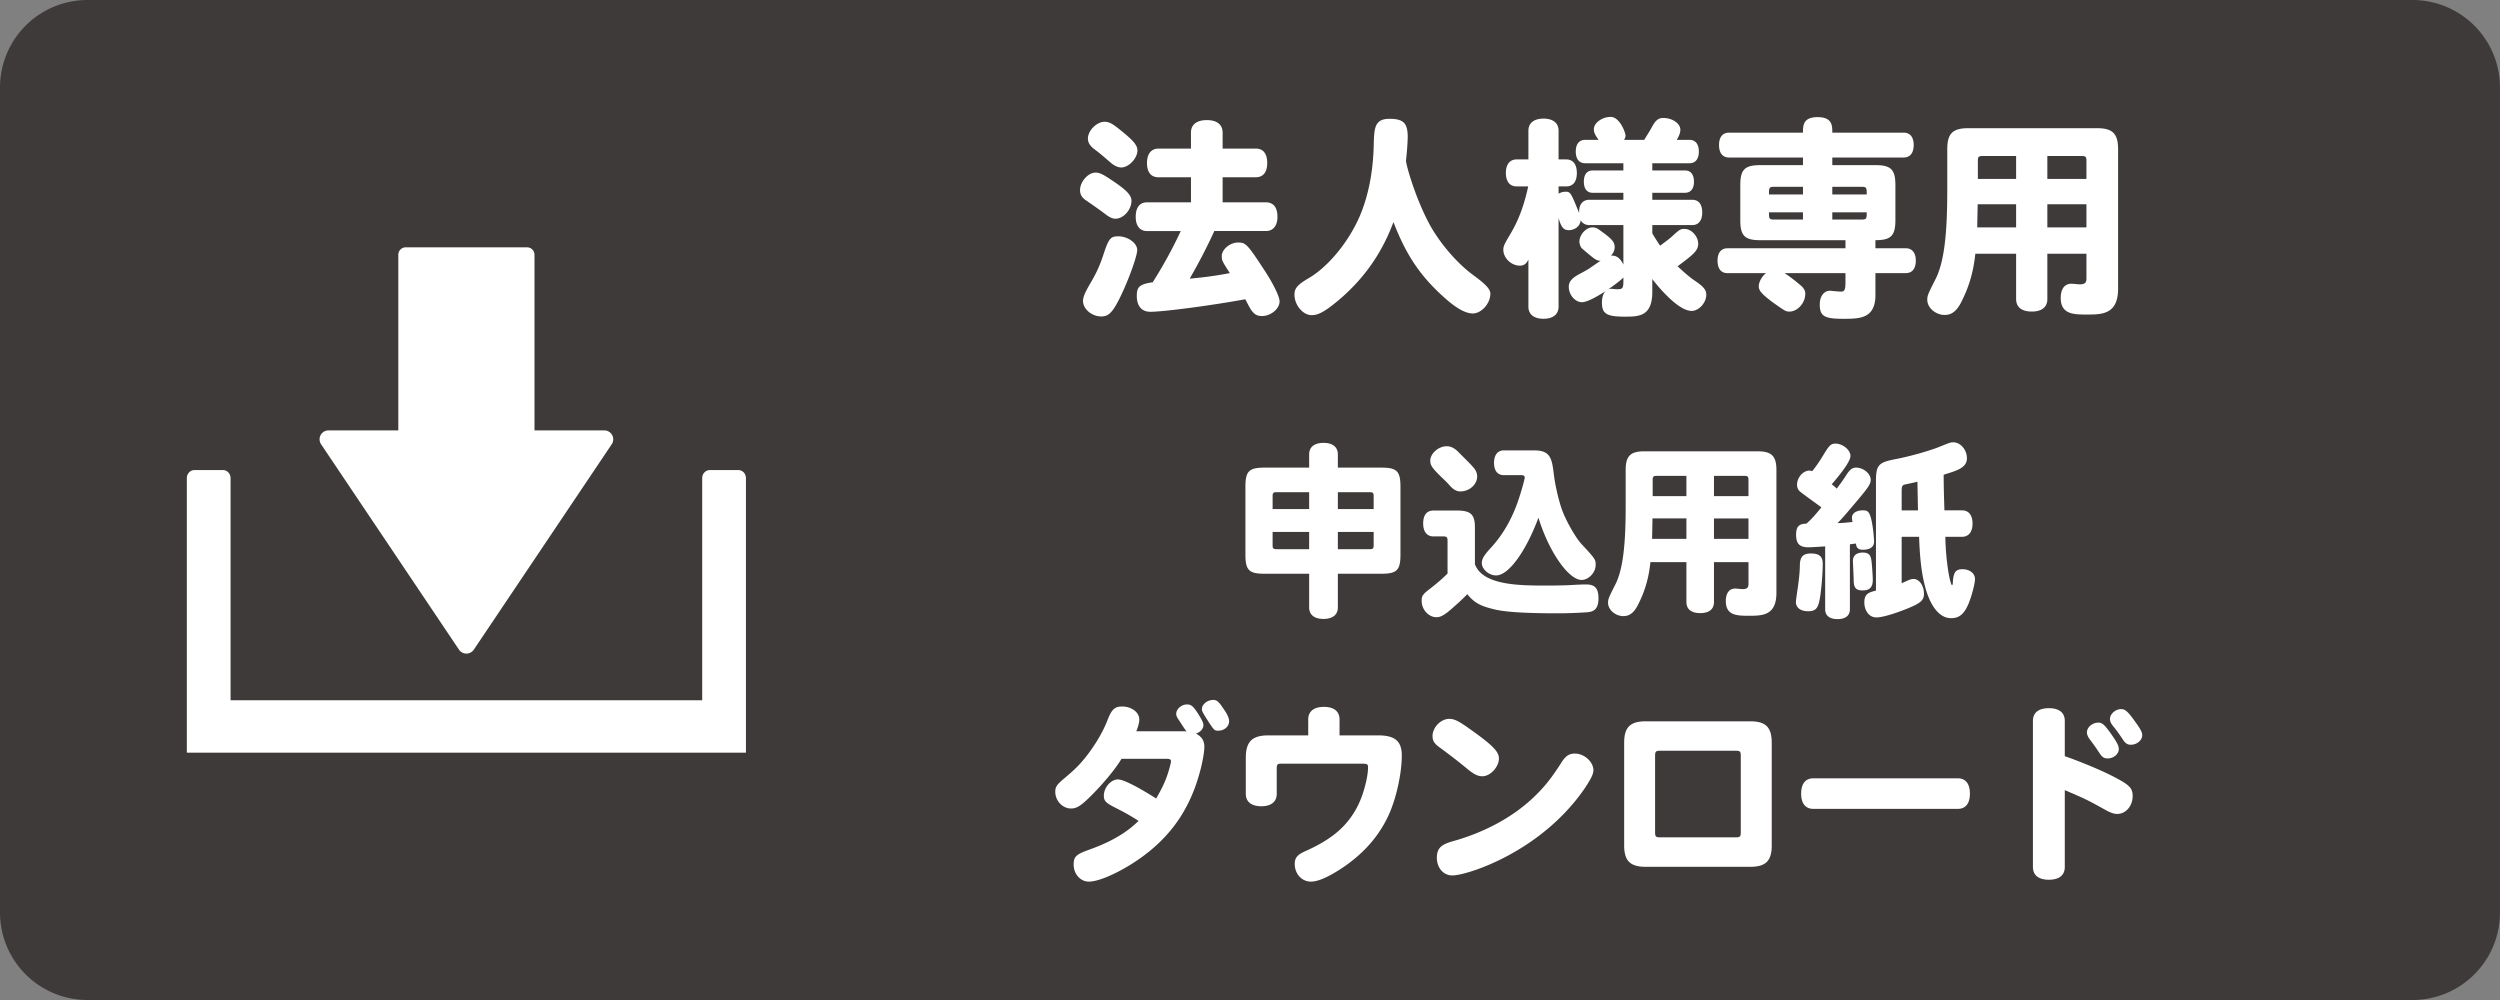
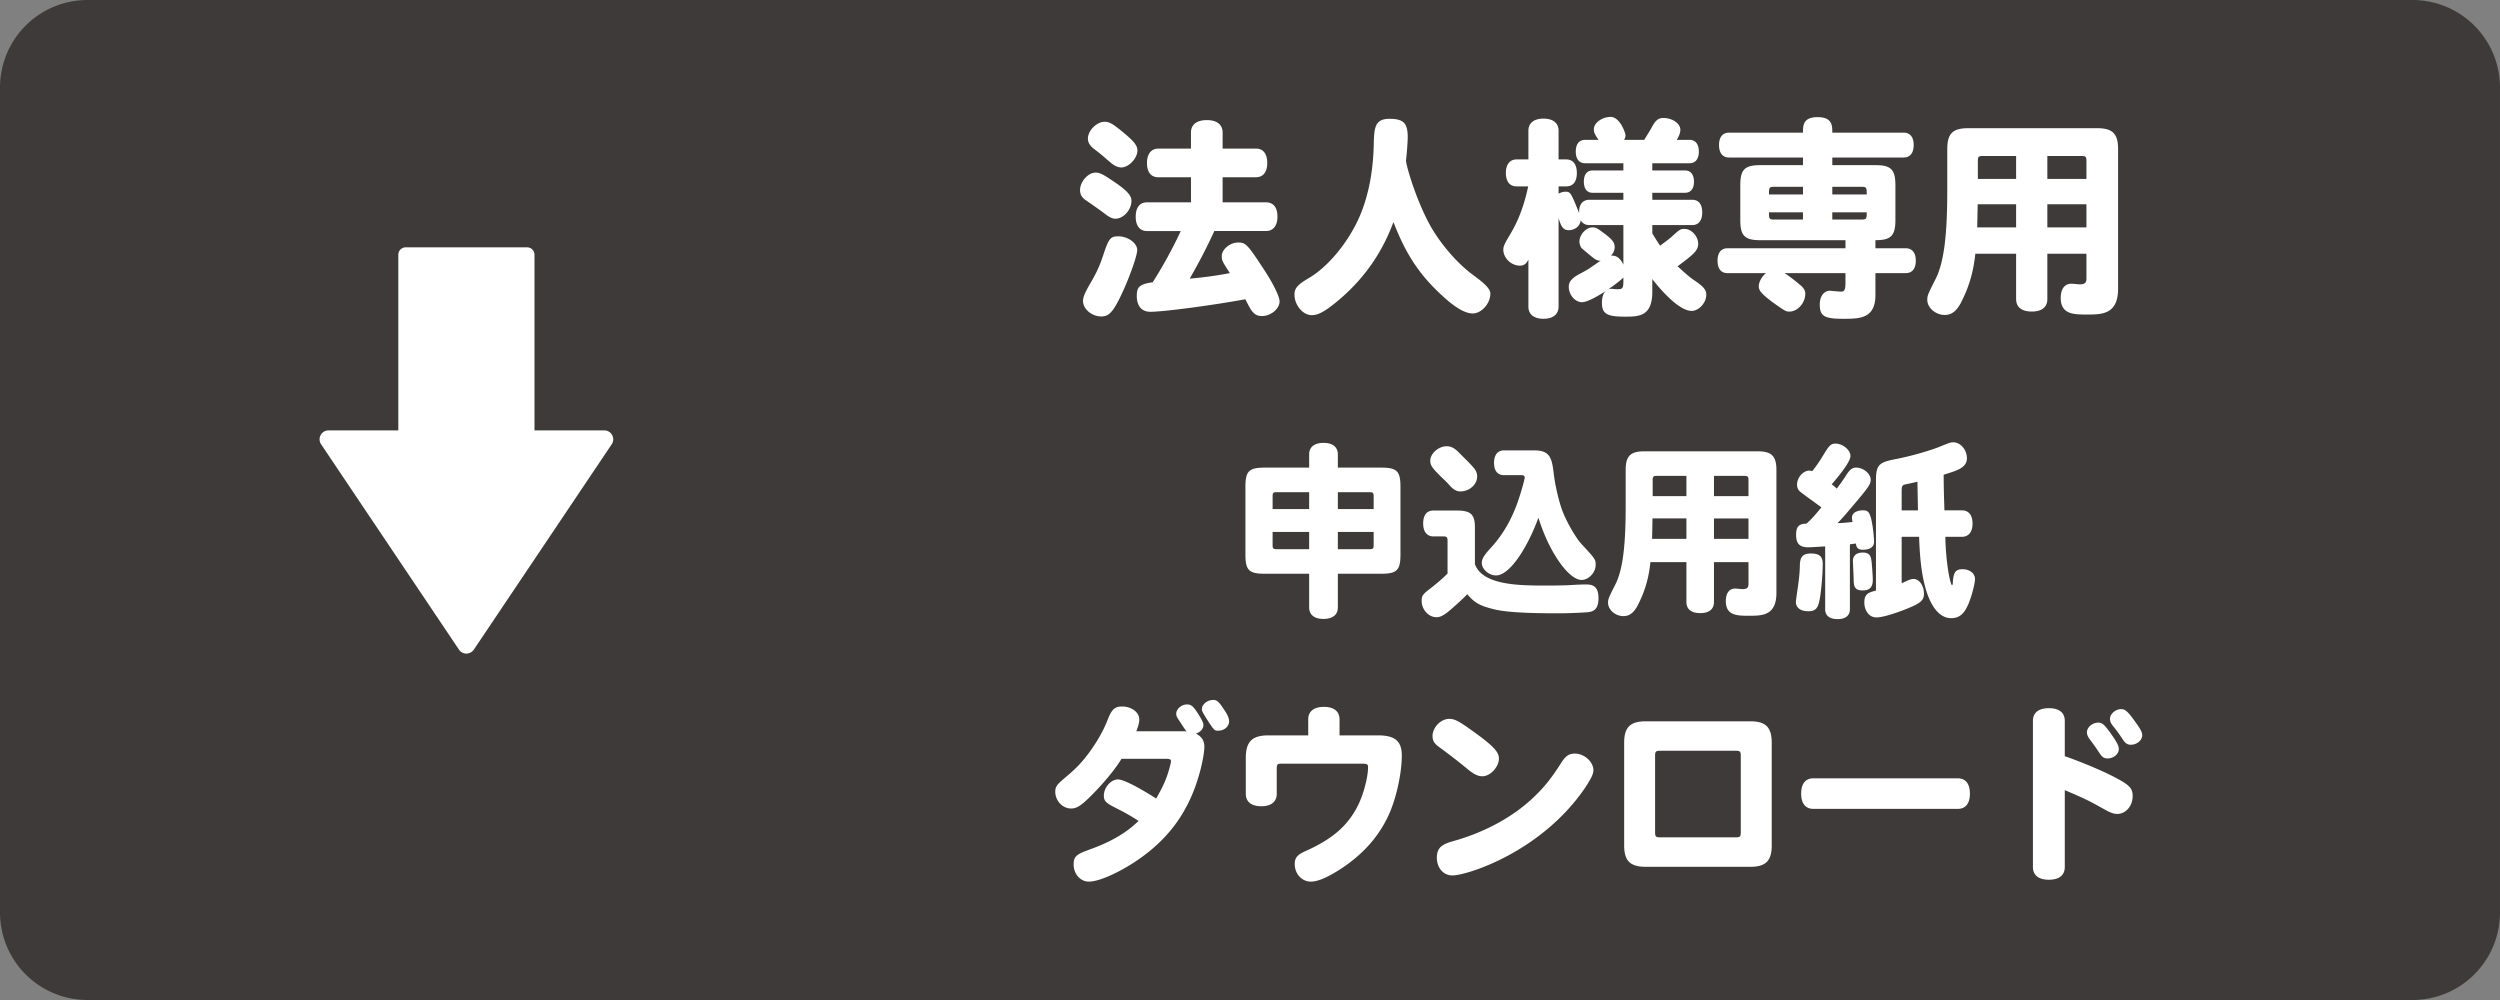
<svg xmlns="http://www.w3.org/2000/svg" width="200" height="80">
  <rect width="100%" height="100%" fill="#808080" stroke="none" />
  <path fill="#3E3A39" d="M199.999 73a7 7 0 01-7 7H7a7 7 0 01-7-7V7a7 7 0 017-7h185.999a7 7 0 017 7v66z" />
  <g fill="#FFF">
    <path d="M48.975 34.809a.714.714 0 00-.631-.377h-5.585V20.365a.592.592 0 00-.605-.578H32.47a.592.592 0 00-.605.578v14.066H26.28a.714.714 0 00-.593 1.111l11.032 16.43a.716.716 0 001.186 0l11.032-16.43a.712.712 0 00.038-.733z" />
-     <path d="M59.067 37.604h-2.282c-.336 0-.609.287-.609.639v17.779h-37.73v-17.78c0-.352-.272-.639-.609-.639h-2.282c-.336 0-.608.287-.608.639v21.97h44.728v-21.97c.001-.351-.272-.638-.608-.638z" />
  </g>
  <g fill="none">
    <path d="M65.51 8.994h125.667v62.012H65.51z" />
    <path d="M65.51 8.994h125.667v62.012H65.51z" />
    <path d="M65.51 8.994h125.667v62.012H65.51z" />
    <path d="M65.51 8.994h125.667v62.012H65.51z" />
-     <path d="M65.51 8.994h125.667v62.012H65.51z" />
-     <path d="M65.51 8.994h125.667v62.012H65.51z" />
-     <path d="M65.51 8.994h125.667v62.012H65.51z" />
-     <path d="M72.01 8.994h112.667v62.012H72.01z" />
    <path d="M72.01 8.994h112.667v62.012H72.01z" />
    <path d="M72.01 8.994h112.667v62.012H72.01z" />
    <path d="M72.01 8.994h112.667v62.012H72.01z" />
    <path d="M72.01 8.994h112.667v62.012H72.01z" />
  </g>
  <g>
    <g fill="#FFF">
      <path d="M87.645 13.807c.306 0 .595.136 1.224.562 1.241.815 1.648 1.24 1.648 1.699 0 .715-.646 1.429-1.275 1.429-.221 0-.425-.085-.714-.289-.51-.392-.952-.697-1.563-1.122-.408-.255-.561-.511-.561-.884 0-.664.646-1.395 1.241-1.395zm3.332 6.187c0 .681-1.275 3.927-1.955 4.811-.289.374-.527.511-.918.511-.765 0-1.462-.596-1.462-1.241 0-.289.136-.629.527-1.309.544-.918.799-1.479 1.088-2.347.442-1.343.578-1.513 1.207-1.513.765 0 1.513.544 1.513 1.088zm-2.618-10.25c.408 0 .663.153 1.564.901.799.663 1.071 1.003 1.071 1.394 0 .629-.697 1.359-1.292 1.359-.255 0-.561-.136-.833-.373-.425-.357-.748-.663-1.275-1.055-.391-.289-.561-.561-.561-.884 0-.628.697-1.342 1.326-1.342zm6.918 2.142v-1.274c0-.646.459-1.003 1.275-1.003.799 0 1.258.356 1.258 1.003v1.274h2.652c.594 0 .917.408.917 1.156 0 .73-.323 1.139-.917 1.139H97.81v2.006h3.468c.595 0 .918.408.918 1.156 0 .714-.34 1.139-.918 1.139h-4.131a44.247 44.247 0 01-1.972 3.808 30.353 30.353 0 003.213-.441c-.612-.952-.646-1.003-.646-1.36 0-.544.663-1.088 1.309-1.088.612 0 .748.136 2.175 2.329.681 1.054 1.14 2.022 1.14 2.38 0 .595-.697 1.173-1.411 1.173-.646 0-.85-.392-1.326-1.343-2.788.51-6.562 1.003-7.598 1.003-.697 0-1.088-.459-1.088-1.275 0-.73.238-.935 1.275-1.088a36.228 36.228 0 002.244-4.097h-2.703c-.578 0-.901-.425-.901-1.139 0-.748.323-1.156.901-1.156h3.519v-2.006h-2.601c-.595 0-.918-.408-.918-1.139 0-.731.34-1.156.918-1.156h2.6zM114.521 18.227c.833 1.411 2.074 2.839 3.281 3.739.73.544 1.428 1.055 1.428 1.53 0 .782-.714 1.581-1.411 1.581-.578 0-1.343-.425-2.295-1.292-1.903-1.7-3.043-3.399-4.046-6.018-.476 1.224-1.632 4.198-5.082 6.8-.629.459-1.037.646-1.462.646-.697 0-1.377-.799-1.377-1.648 0-.493.238-.782 1.104-1.292 1.599-.918 3.264-2.958 4.148-5.049.662-1.581 1.036-3.468 1.088-5.575.033-1.377.051-2.143 1.258-2.143 1.121 0 1.462.341 1.462 1.462-.018.748-.085 1.36-.137 1.87.001.408.868 3.366 2.041 5.389zM127.883 11.189c-.271-.408-.374-.562-.374-.851 0-.51.663-.985 1.343-.985.731 0 1.19 1.258 1.19 1.496 0 .102-.034.203-.119.34h1.615c.203-.34.407-.646.595-.986.306-.578.526-.765.935-.765.714 0 1.36.441 1.36.935 0 .238-.085.477-.289.816h1.02c.476 0 .748.34.748.935s-.272.935-.748.935h-2.975v.578h2.618c.458 0 .714.323.714.901 0 .561-.256.884-.714.884h-2.618v.561h3.195c.511 0 .799.357.799 1.021 0 .629-.288 1.003-.799 1.003h-3.195v.663c.255.425.459.748.629.985.017-.017.782-.578.918-.714.646-.595.714-.629 1.037-.629.544 0 1.088.595 1.088 1.19 0 .561-.425.884-1.649 1.802.646.595.952.85 1.258 1.07.816.544 1.037.799 1.037 1.207 0 .646-.595 1.292-1.173 1.292-1.224 0-3.11-2.499-3.145-2.55v1.02c0 1.989-1.088 1.989-2.227 1.989-1.428 0-1.802-.238-1.802-1.122 0-.408.102-.73.289-.918-.715.459-1.479.884-1.888.884-.544 0-1.054-.595-1.054-1.224 0-.408.238-.697.833-1.02.459-.238.782-.426.936-.544.476-.323.611-.425.781-.527-.34 0-.459-.102-1.496-.985-.102-.086-.203-.357-.203-.545 0-.543.526-1.139 1.036-1.139.272 0 .374.051.782.357.816.595 1.003.833 1.003 1.224 0 .238-.085.442-.289.68.306-.017.663.052.986.714v-3.161h-2.737c-.306 0-.561-.153-.68-.392-.051.578-.595.8-.935.8-.425 0-.612-.204-.833-.97v7.089c0 .611-.442.969-1.207.969s-1.207-.357-1.207-.969v-3.757c-.153.272-.306.476-.68.476-.697 0-1.326-.611-1.326-1.274 0-.255.068-.425.493-1.139.356-.596 1.037-1.751 1.496-3.927h-.918c-.562 0-.867-.392-.867-1.088 0-.681.323-1.071.867-1.071h.935v-2.295c0-.611.442-.969 1.207-.969s1.207.357 1.207.969v2.295h.611c.544 0 .851.391.851 1.088s-.307 1.071-.851 1.071h-.611v.577c.204-.102.374-.152.544-.152.408 0 .441.067 1.104 1.717-.051-.952.544-1.071.799-1.071h2.737v-.561h-2.465c-.442 0-.697-.323-.697-.884 0-.578.255-.901.697-.901h2.465v-.578h-3.06c-.477 0-.748-.34-.748-.935s.271-.935.748-.935h1.073zm1.021 11.916c.118 0 .306.034.459.034.51 0 .51-.086.51-.936-.204.204-.681.578-1.225.952a.584.584 0 01.256-.05zM144.238 13.212V12.6h-5.916c-.51 0-.799-.356-.799-1.003 0-.629.289-.985.799-.985h5.916c0-.562 0-1.241 1.173-1.241s1.173.68 1.173 1.241h5.711c.51 0 .799.356.799.985 0 .646-.289 1.003-.799 1.003h-5.711v.612h3.468c1.224 0 1.58.357 1.58 1.598v2.805c0 1.292-.407 1.599-1.598 1.599v.646h2.431c.493 0 .799.357.799.986 0 .646-.288 1.003-.799 1.003h-2.431v1.75c0 1.904-1.274 1.904-2.583 1.904-1.53 0-1.87-.221-1.87-1.156 0-.646.34-1.088.815-1.088.085 0 .612.068.901.068.271 0 .34-.17.34-.748v-.73h-4.879c.357.221.816.577 1.241.935.306.255.425.459.425.714 0 .731-.611 1.428-1.274 1.428-.272 0-.34-.034-1.343-.748-.851-.646-1.105-.918-1.105-1.274 0-.34.238-.782.578-1.054h-3.077c-.526 0-.799-.357-.799-1.003 0-.629.289-.986.799-.986h9.435v-.646h-6.833c-1.225 0-1.581-.357-1.581-1.599V14.81c0-1.24.356-1.598 1.581-1.598h3.433zm0 2.346v-.612h-2.346c-.374 0-.374.119-.374.612h2.72zm0 1.427h-2.72c0 .459 0 .578.374.578h2.346v-.578zm2.346-1.427h2.754c0-.493 0-.612-.374-.612h-2.38v.612zm0 1.427v.578h2.38c.374 0 .374-.119.374-.578h-2.754zM163.788 20.301v3.62c0 .646-.442 1.003-1.241 1.003-.816 0-1.258-.356-1.258-1.003v-3.62h-3.264c-.136 1.343-.459 2.498-1.003 3.62-.408.901-.833 1.275-1.445 1.275-.73 0-1.394-.578-1.394-1.207 0-.34.051-.459.663-1.666.68-1.343.935-3.553.935-7.071v-3.298c0-1.275.425-1.7 1.7-1.7h10.267c1.258 0 1.7.425 1.7 1.7v11.134c0 2.074-1.309 2.074-2.481 2.074-1.055 0-2.108 0-2.108-1.326 0-.714.307-1.139.851-1.139.102 0 .577.051.662.051.408 0 .544-.119.544-.476V20.3h-3.128zm-2.499-2.109V16.34h-3.077c0 .289-.033 1.598-.033 1.853h3.11zm0-3.876v-1.835h-2.686c-.307 0-.374.067-.374.373v1.462h3.06zm2.499 0h3.127v-1.462c0-.306-.067-.373-.374-.373h-2.753v1.835zm0 2.024v1.853h3.127V16.34h-3.127zM104.733 37.41v-1.065c0-.585.42-.915 1.155-.915.72 0 1.14.33 1.14.915v1.065h3.479c1.245 0 1.53.284 1.53 1.529v5.43c0 1.245-.285 1.53-1.53 1.53h-3.479v2.7c0 .585-.42.915-1.155.915-.72 0-1.14-.33-1.14-.915v-2.7h-3.57c-1.245 0-1.529-.285-1.529-1.53v-5.43c0-1.245.285-1.529 1.529-1.529h3.57zm0 3.315v-1.35h-2.609c-.256 0-.315.06-.315.314v1.035h2.924zm0 1.83h-2.925v1.064c0 .255.06.315.315.315h2.609v-1.379zm2.295-1.83h2.865V39.69c0-.255-.061-.314-.315-.314h-2.55v1.349zm0 1.83v1.38h2.55c.255 0 .315-.061.315-.315v-1.064h-2.865zM117.993 45.135c.615 1.68 3.511 1.71 5.67 1.71.9 0 1.605-.016 2.085-.045.48-.03.9-.045 1.141-.045.704 0 .989.314.989 1.109 0 1.05-.569 1.095-1.02 1.125-.72.045-1.425.075-2.28.075-3.87 0-4.77-.24-5.324-.39-.915-.24-1.351-.511-1.875-1.141-.285.315-.69.675-1.245 1.17-.57.495-.885.675-1.215.675-.63 0-1.186-.614-1.186-1.305 0-.42.075-.524.766-1.05.72-.57 1.095-.93 1.305-1.14v-2.641c0-.255-.075-.329-.315-.329h-.81c-.525 0-.825-.375-.825-1.035 0-.675.285-1.035.825-1.035h1.875c1.11 0 1.439.314 1.439 1.35v2.942zm-1.29-8.941c.391.405.915.886 1.23 1.275.165.21.24.42.24.645 0 .646-.615 1.2-1.351 1.2-.345 0-.6-.21-.81-.435a7.272 7.272 0 00-.585-.601c-.855-.824-1.005-1.05-1.005-1.425 0-.569.66-1.154 1.305-1.154.286.001.586.091.976.495zm6.015-.164c1.35 0 1.439.659 1.604 2.039.12.915.42 2.16.69 2.851.33.854 1.079 2.159 1.529 2.625 1.11 1.199 1.11 1.215 1.11 1.664 0 .585-.555 1.186-1.125 1.186-1.035 0-2.625-2.265-3.45-4.979-.96 2.595-2.354 4.619-3.39 4.619-.57 0-1.14-.495-1.14-.989 0-.33.165-.615.705-1.2.915-.99 1.619-2.175 2.13-3.585.239-.66.569-1.8.6-2.07-.045-.165-.09-.18-.405-.18h-1.274c-.495 0-.78-.36-.78-.975 0-.646.3-1.005.78-1.005h2.416zM137.118 44.97v3.194c0 .57-.39.885-1.095.885-.72 0-1.11-.314-1.11-.885V44.97h-2.88c-.119 1.185-.404 2.205-.885 3.194-.359.795-.734 1.125-1.274 1.125-.646 0-1.23-.51-1.23-1.064 0-.3.045-.405.585-1.47.601-1.186.825-3.136.825-6.24v-2.91c0-1.125.375-1.5 1.5-1.5h9.06c1.11 0 1.5.375 1.5 1.5v9.825c0 1.83-1.155 1.83-2.19 1.83-.93 0-1.859 0-1.859-1.171 0-.63.27-1.005.75-1.005.09 0 .51.045.585.045.359 0 .479-.104.479-.42V44.97h-2.761zm-2.205-1.861v-1.635h-2.715c0 .255-.029 1.41-.029 1.635h2.744zm0-3.42v-1.62h-2.369c-.271 0-.33.061-.33.33v1.29h2.699zm2.205 0h2.76v-1.29c0-.27-.06-.33-.33-.33h-2.43v1.62zm0 1.786v1.635h2.76v-1.635h-2.76zM145.818 45.104c0 .854-.135 2.385-.27 2.97-.135.63-.345.825-.9.825-.6 0-.975-.285-.975-.735 0-.135.104-.84.135-1.05.105-.72.18-1.395.18-1.89.016-.69.256-.945.886-.945.674 0 .944.241.944.825zm.195-1.394c-.21.015-1.14.074-1.335.074-.705 0-.99-.284-.99-1.005 0-.645.226-.885.825-.885.465-.405.84-.87 1.2-1.305-.271-.21-1.695-1.215-1.785-1.335a.739.739 0 01-.165-.465c0-.585.48-1.141.99-1.141.075 0 .12.016.225.045.3-.375.54-.72.78-1.109.54-.885.66-1.095 1.08-1.095.585 0 1.199.51 1.199.989 0 .45-.84 1.5-1.499 2.266.149.119.27.21.404.345.48-.646.675-.945.795-1.14.271-.405.465-.54.75-.54.585 0 1.17.479 1.17.989 0 .315-.194.615-1.229 1.83-.525.615-.96 1.155-1.425 1.62.39 0 .734-.045 1.199-.09a2.036 2.036 0 01-.045-.36c0-.33.346-.569.855-.569.435 0 .66.015.87 1.845.029.404.045.495.045.645 0 .436-.315.66-.9.66-.345 0-.51-.12-.555-.495-.165.016-.33.045-.48.061v5.204c0 .465-.314.78-.989.78s-.99-.315-.99-.78V43.71zm3.75 1.635c.03.33.06.885.06 1.05 0 .585-.255.84-.81.84-.54 0-.72-.21-.72-.84 0-.24-.061-1.41-.061-1.53 0-.404.285-.66.78-.66.661-.001.691.359.751 1.14zm5.864-2.401c.03 2.01.391 3.87.54 3.87.03 0 .061-.105.061-.225.045-.811.225-1.051.765-1.051.585 0 1.005.33 1.005.78 0 .405-.285 1.44-.54 2.04-.359.795-.734 1.095-1.38 1.095-.93 0-1.74-.99-2.16-2.895-.255-1.095-.345-2.311-.39-3.615h-1.395v3.72c.54-.255.72-.345.96-.345.449 0 .824.54.824 1.185 0 .525-.27.75-1.335 1.186-1.17.465-2.04.705-2.475.705-.555 0-.96-.51-.96-1.215s.405-.795.93-.931v-8.76c0-1.26.195-1.484 1.471-1.739 1.8-.345 3.329-.885 3.569-.99.825-.33.915-.375 1.14-.375.585 0 1.096.6 1.096 1.275 0 .765-.795.989-1.86 1.319 0 .976.03 1.875.061 2.851h1.409c.54 0 .84.39.84 1.064 0 .66-.314 1.05-.84 1.05h-1.336zm-2.189-2.114l-.045-2.295c-.285.074-.63.149-.931.21-.27.045-.329.149-.329.524v1.561h1.305zM94.683 58.5c.135 0 .225.015.24.015-.195-.24-.45-.675-.63-.93-.15-.226-.195-.33-.195-.48 0-.39.42-.75.87-.75.33 0 .495.15.885.75.315.511.42.721.42.9 0 .3-.255.585-.6.675.465.255.675.57.675 1.065 0 .479-.195 1.515-.465 2.385-.9 3.06-2.655 5.324-5.475 7.064-1.35.825-2.61 1.335-3.3 1.335-.675 0-1.215-.6-1.215-1.365 0-.6.18-.795 1.065-1.125.915-.33 2.745-.989 4.125-2.369a16.71 16.71 0 00-1.62-.931c-.945-.479-1.155-.6-1.155-1.095 0-.645.57-1.29 1.125-1.29.6 0 2.415 1.11 3.06 1.53.525-.915.795-1.5 1.02-2.28.105-.345.165-.63.165-.705 0-.149-.09-.194-.405-.194h-3.555c-.48.824-1.53 2.069-2.52 3.045-.75.734-1.08.93-1.515.93-.675 0-1.26-.615-1.26-1.335 0-.391.105-.555.69-1.05.93-.78 1.32-1.17 1.95-1.995.69-.93 1.215-1.845 1.56-2.745.315-.81.57-1.035 1.14-1.035.765 0 1.38.465 1.38 1.035 0 .24-.075.54-.24.945h3.78zm3.165-1.845c.345.479.48.795.48 1.05 0 .42-.39.75-.87.75-.3 0-.33-.03-.81-.766-.495-.779-.495-.81-.495-.975 0-.36.435-.72.9-.72.285.001.435.121.795.661zM104.658 58.83v-1.275c0-.645.45-1.005 1.26-1.005.796 0 1.245.36 1.245 1.005v1.275h3.09c1.351 0 1.891.465 1.891 1.619 0 1.41-.45 3.466-1.065 4.785-.78 1.68-1.995 3.06-3.72 4.215-1.125.735-1.92 1.08-2.49 1.08-.72 0-1.29-.615-1.29-1.41 0-.495.21-.75.87-1.035 2.101-.944 3.285-1.949 4.11-3.494.479-.886.885-2.37.885-3.21 0-.24-.075-.285-.465-.285h-6.495c-.285 0-.345.06-.345.39v2.025c0 .63-.45.99-1.23.99-.795 0-1.245-.36-1.245-.99v-2.88c0-1.305.51-1.8 1.815-1.8h3.179zM118.593 62.1c-.345 0-.63-.135-1.095-.495a45.064 45.064 0 00-2.355-1.83c-.39-.285-.54-.51-.54-.885 0-.705.66-1.38 1.335-1.38.42 0 .75.165 1.755.885 1.726 1.23 2.22 1.74 2.22 2.28 0 .689-.69 1.425-1.32 1.425zm8.88-.48c0 .3-.195.689-.66 1.395-3.51 5.16-9.465 7.02-10.62 7.02-.72 0-1.245-.6-1.245-1.425 0-.96.615-1.125 1.62-1.41 2.355-.705 4.455-1.859 6.03-3.33.885-.824 1.484-1.56 2.295-2.835.345-.555.63-.749 1.095-.749.75-.001 1.485.658 1.485 1.334zM129.933 59.415c0-1.23.48-1.71 1.725-1.71h8.37c1.229 0 1.71.479 1.71 1.71v8.22c0 1.229-.48 1.71-1.71 1.71h-8.37c-1.244 0-1.725-.48-1.725-1.71v-8.22zm9.33 1.064c0-.359-.061-.42-.42-.42h-6.016c-.359 0-.42.061-.42.42v6.09c0 .36.061.42.42.42h6.016c.359 0 .42-.06.42-.42v-6.09zM145.068 64.71c-.63 0-.975-.436-.975-1.216 0-.795.345-1.229.975-1.229h11.55c.63 0 .975.435.975 1.229 0 .78-.345 1.216-.975 1.216h-11.55zM165.183 60.495c.314.104 2.354.84 3.899 1.635 1.275.66 1.53.915 1.53 1.56 0 .795-.555 1.425-1.23 1.425-.255 0-.51-.09-.854-.27-1.485-.825-1.59-.885-3.345-1.635v6.149c0 .66-.45 1.02-1.275 1.02-.81 0-1.274-.359-1.274-1.02V57.675c0-.66.45-1.02 1.274-1.02.825 0 1.275.359 1.275 1.02v2.82zm2.685-2.685c.315 0 .495.165 1.05.945.465.675.585.915.585 1.17 0 .405-.42.75-.899.75-.271 0-.436-.105-.63-.405a19.82 19.82 0 00-.78-1.109c-.165-.21-.24-.405-.24-.57-.001-.406.434-.781.914-.781zm1.83-1.081c.315 0 .54.195 1.125 1.021.405.555.555.825.555 1.064 0 .405-.42.766-.915.766-.239 0-.42-.105-.585-.346-.284-.42-.435-.659-.824-1.14-.195-.24-.256-.405-.256-.57-.001-.404.435-.795.9-.795z" />
    </g>
  </g>
</svg>